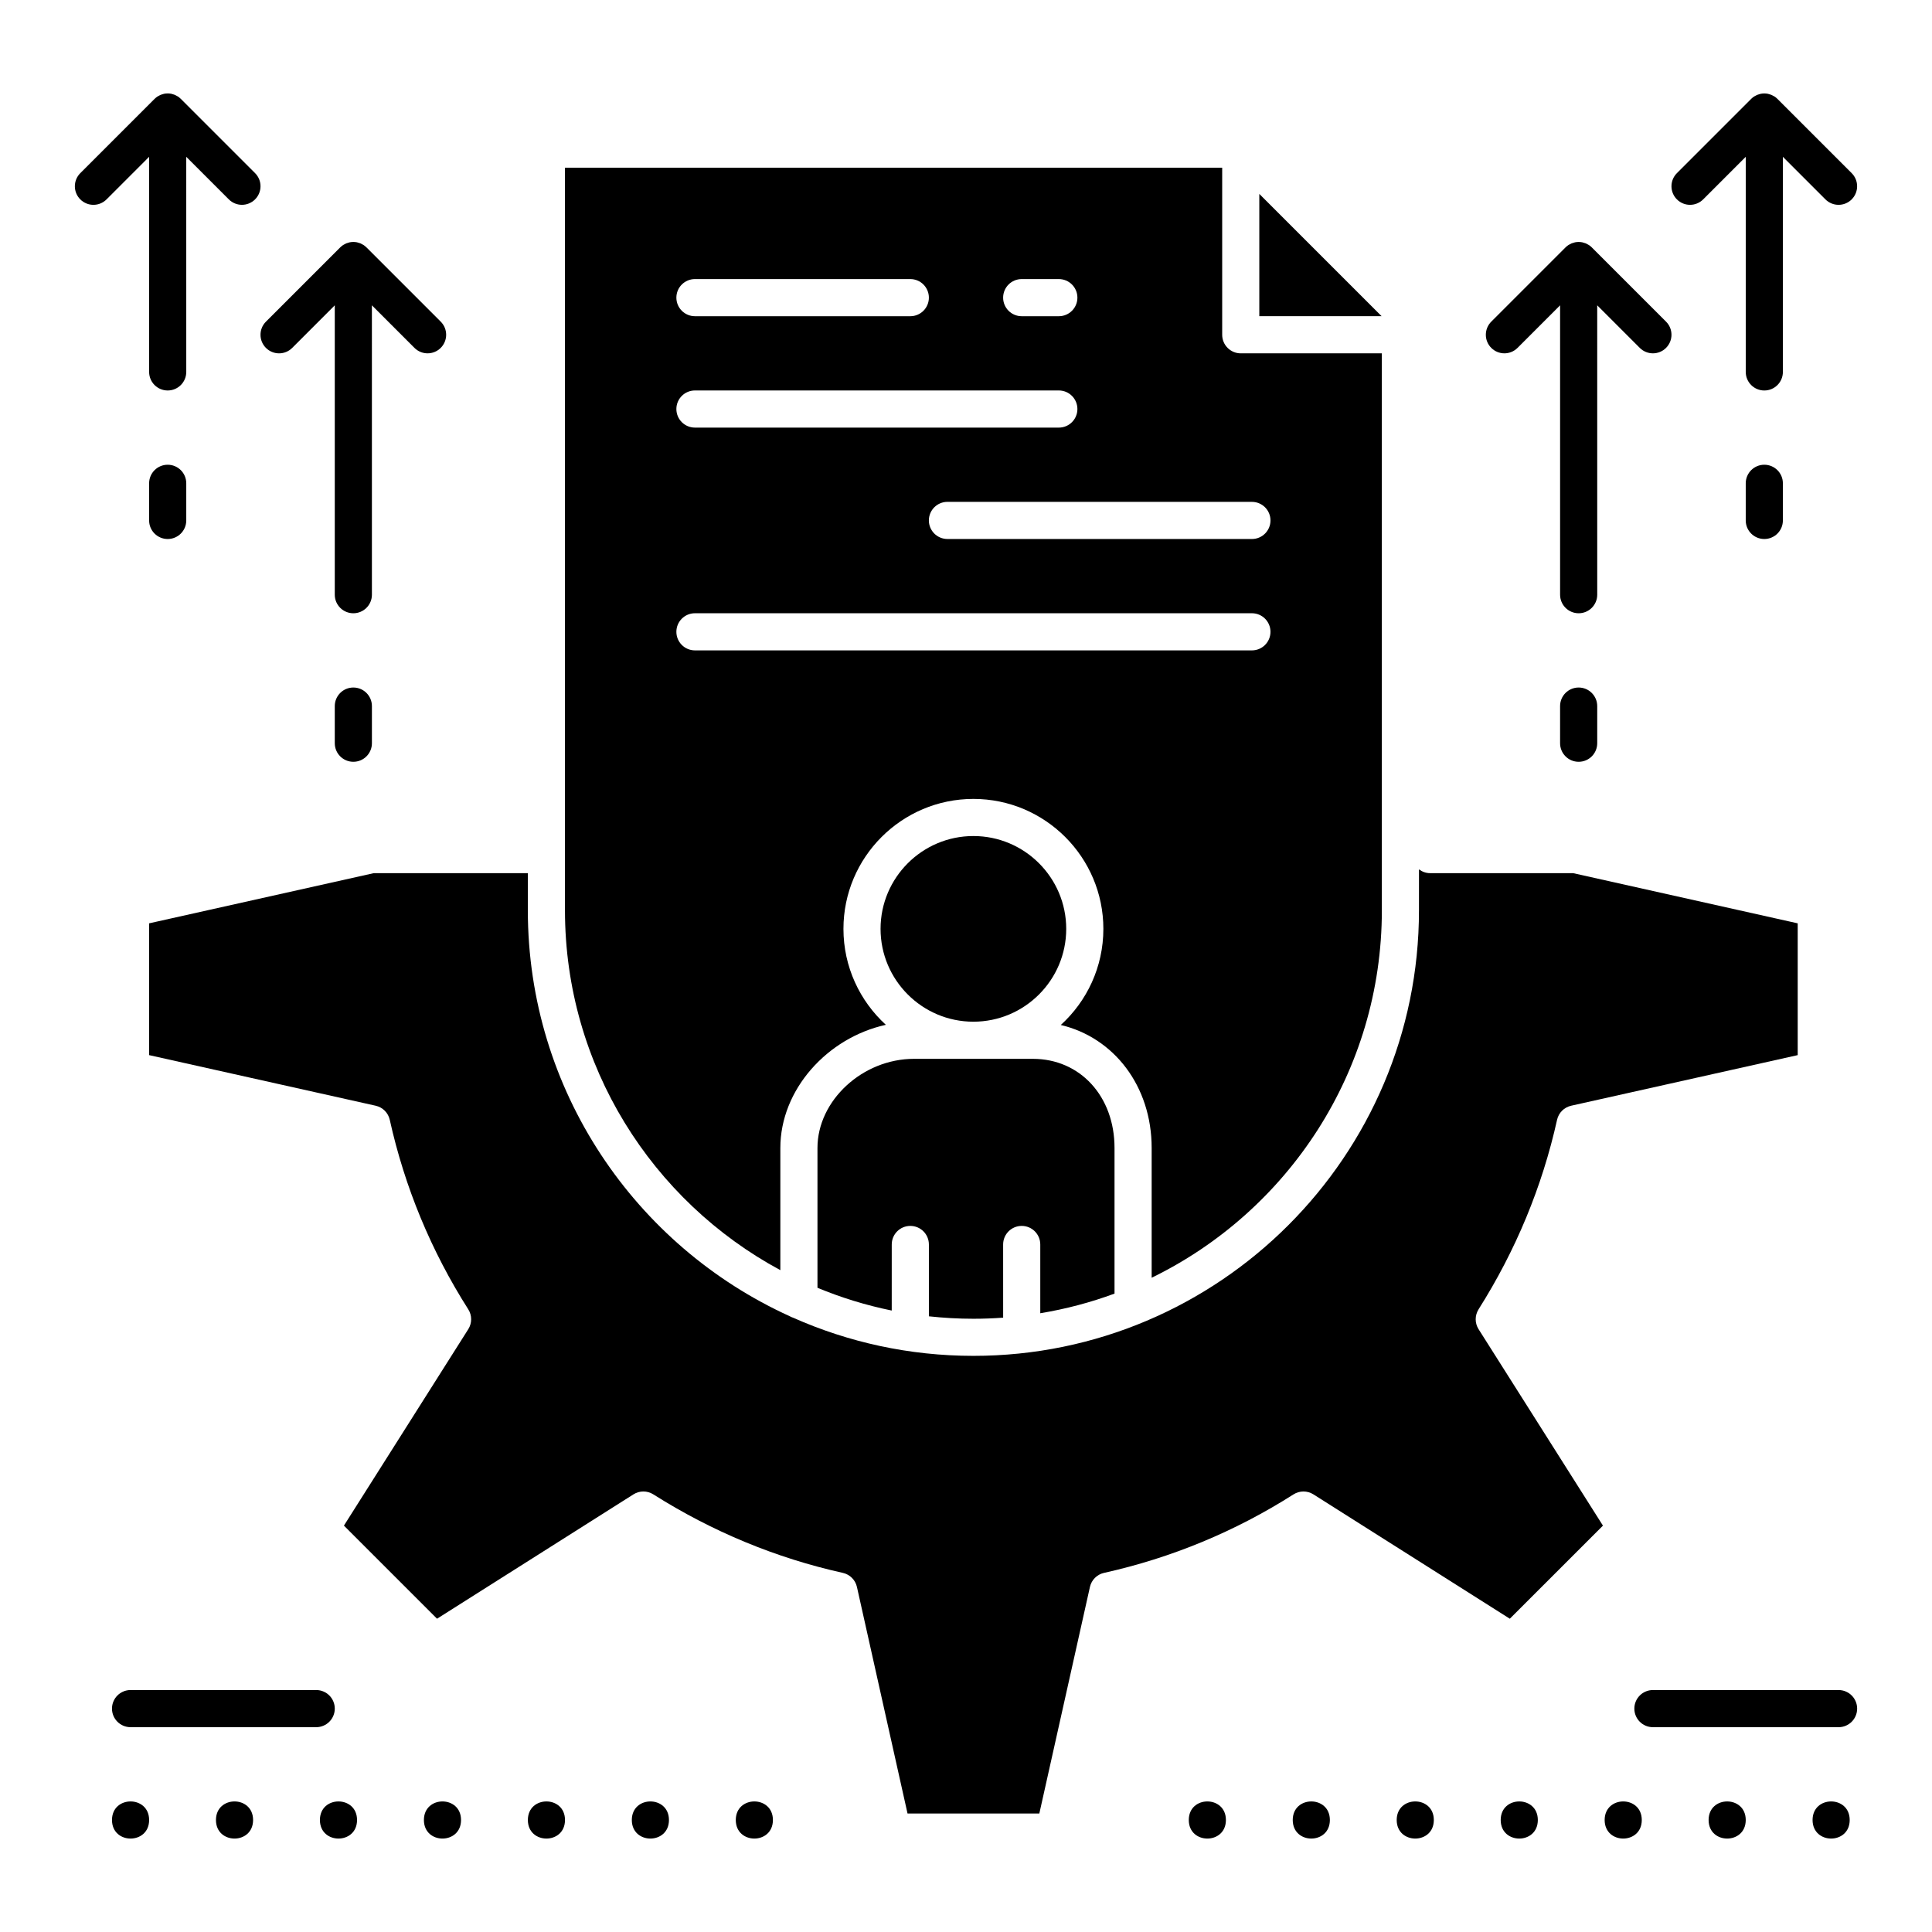
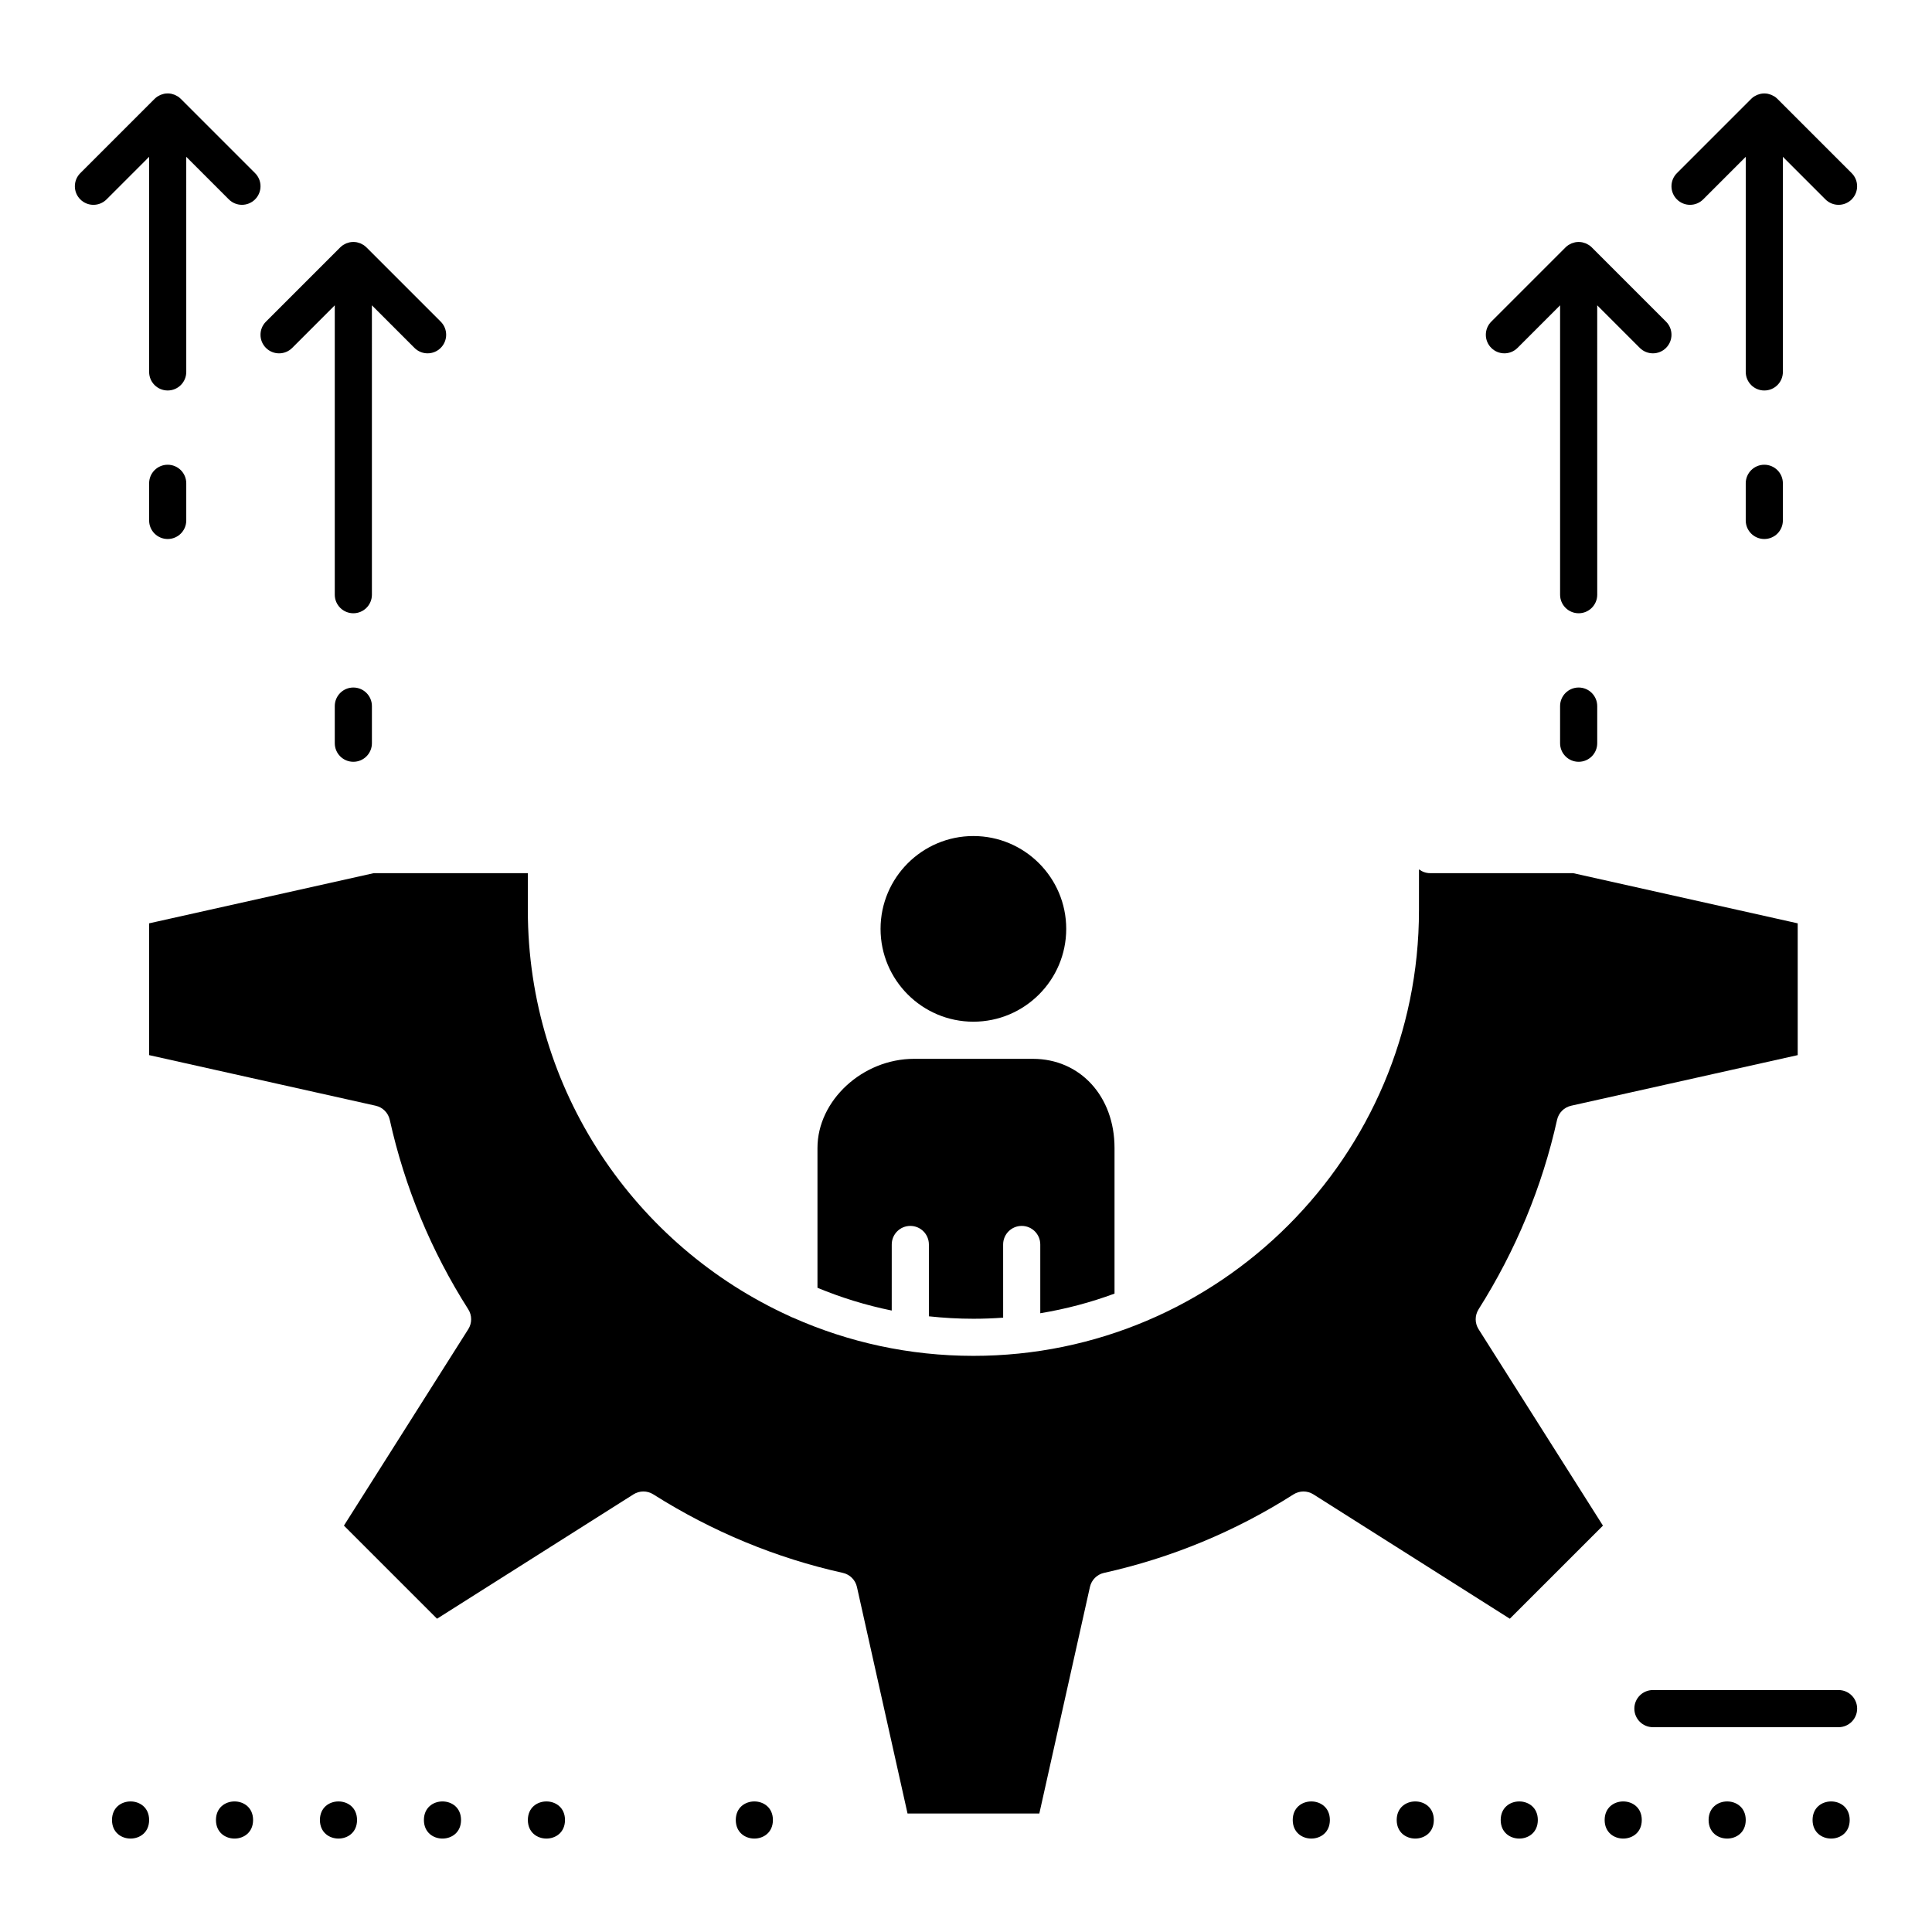
<svg xmlns="http://www.w3.org/2000/svg" fill="#000000" width="800px" height="800px" version="1.1" viewBox="144 144 512 512">
  <g>
    <path d="m496.43 626.32c0 6.559-9.84 6.559-9.84 0 0-6.562 9.84-6.562 9.84 0" />
-     <path d="m468.88 626.32c0 6.559-9.84 6.559-9.84 0 0-6.562 9.84-6.562 9.84 0" />
    <path d="m523.98 626.32c0 6.559-9.84 6.559-9.84 0 0-6.562 9.84-6.562 9.84 0" />
    <path d="m634.19 626.32c0 6.559-9.84 6.559-9.84 0 0-6.562 9.84-6.562 9.84 0" />
    <path d="m551.54 626.32c0 6.559-9.84 6.559-9.84 0 0-6.562 9.84-6.562 9.84 0" />
    <path d="m606.64 626.32c0 6.559-9.84 6.559-9.84 0 0-6.562 9.84-6.562 9.84 0" />
    <path d="m579.09 626.32c0 6.559-9.84 6.559-9.84 0 0-6.562 9.84-6.562 9.84 0" />
    <path d="m631.24 591.88h-49.199c-2.719 0-4.922 2.203-4.922 4.922s2.203 4.922 4.922 4.922h49.199c2.719 0 4.922-2.203 4.922-4.922s-2.203-4.922-4.922-4.922z" />
    <path d="m211.07 626.32c0 6.559-9.84 6.559-9.84 0 0-6.562 9.84-6.562 9.84 0" />
    <path d="m183.52 626.32c0 6.559-9.84 6.559-9.84 0 0-6.562 9.84-6.562 9.84 0" />
-     <path d="m321.28 626.32c0 6.559-9.84 6.559-9.84 0 0-6.562 9.84-6.562 9.84 0" />
    <path d="m266.18 626.32c0 6.559-9.84 6.559-9.84 0 0-6.562 9.84-6.562 9.84 0" />
    <path d="m238.62 626.32c0 6.559-9.84 6.559-9.84 0 0-6.562 9.84-6.562 9.84 0" />
    <path d="m293.73 626.32c0 6.559-9.84 6.559-9.84 0 0-6.562 9.84-6.562 9.84 0" />
    <path d="m348.83 626.32c0 6.559-9.84 6.559-9.84 0 0-6.562 9.84-6.562 9.84 0" />
-     <path d="m232.72 596.8c0-2.719-2.203-4.922-4.922-4.922h-49.199c-2.719 0-4.922 2.203-4.922 4.922s2.203 4.922 4.922 4.922h49.199c2.719-0.004 4.922-2.207 4.922-4.922z" />
    <path d="m562.36 326.2c-2.719 0-4.922 2.203-4.922 4.922v9.84c0 2.719 2.203 4.922 4.922 4.922s4.922-2.203 4.922-4.922v-9.84c-0.004-2.719-2.203-4.922-4.922-4.922z" />
    <path d="m546.16 236.2 11.281-11.285v76.684c0 2.719 2.203 4.922 4.922 4.922s4.922-2.203 4.922-4.922l-0.004-76.684 11.281 11.281c0.961 0.961 2.223 1.441 3.481 1.441 1.258 0 2.519-0.48 3.477-1.441 1.922-1.922 1.922-5.039 0-6.957l-19.68-19.68c-0.227-0.23-0.48-0.434-0.75-0.613-0.121-0.082-0.25-0.137-0.375-0.203-0.156-0.086-0.305-0.18-0.473-0.246-0.16-0.066-0.324-0.102-0.488-0.152-0.145-0.043-0.281-0.098-0.43-0.129-0.301-0.059-0.609-0.09-0.914-0.094-0.016 0-0.031-0.004-0.047-0.004s-0.031 0.004-0.047 0.004c-0.309 0.004-0.613 0.031-0.914 0.094-0.148 0.031-0.285 0.086-0.43 0.129-0.164 0.047-0.328 0.086-0.488 0.152-0.164 0.066-0.316 0.164-0.473 0.246-0.125 0.07-0.254 0.125-0.375 0.203-0.27 0.18-0.523 0.387-0.75 0.613l-19.68 19.68c-1.922 1.922-1.922 5.039 0 6.957 1.918 1.922 5.035 1.922 6.953 0.004z" />
    <path d="m611.56 267.16c-2.719 0-4.922 2.203-4.922 4.922v9.84c0 2.719 2.203 4.922 4.922 4.922s4.922-2.203 4.922-4.922v-9.84c0-2.719-2.203-4.922-4.922-4.922z" />
    <path d="m595.36 196.84 11.281-11.281v57.004c0 2.719 2.203 4.922 4.922 4.922s4.922-2.203 4.922-4.922l-0.004-57.004 11.281 11.281c0.957 0.961 2.219 1.441 3.477 1.441 1.258 0 2.519-0.48 3.477-1.441 1.922-1.922 1.922-5.039 0-6.957l-19.68-19.68c-0.227-0.23-0.48-0.434-0.75-0.613-0.121-0.082-0.25-0.137-0.375-0.203-0.156-0.086-0.305-0.18-0.473-0.246-0.16-0.066-0.324-0.102-0.488-0.152-0.145-0.043-0.281-0.098-0.43-0.129-0.301-0.059-0.609-0.09-0.914-0.094-0.016 0-0.031-0.004-0.047-0.004s-0.031 0.004-0.047 0.004c-0.309 0.004-0.613 0.031-0.914 0.094-0.148 0.031-0.285 0.086-0.43 0.129-0.164 0.047-0.328 0.086-0.488 0.152-0.164 0.066-0.316 0.164-0.473 0.246-0.125 0.07-0.254 0.125-0.375 0.203-0.27 0.18-0.523 0.387-0.75 0.613l-19.68 19.68c-1.922 1.922-1.922 5.039 0 6.957 1.918 1.922 5.035 1.922 6.957 0z" />
    <path d="m237.64 326.2c-2.719 0-4.922 2.203-4.922 4.922v9.84c0 2.719 2.203 4.922 4.922 4.922s4.922-2.203 4.922-4.922v-9.84c0-2.719-2.203-4.922-4.922-4.922z" />
    <path d="m214.48 236.2c1.922 1.922 5.035 1.922 6.957 0l11.281-11.285v76.684c0 2.719 2.203 4.922 4.922 4.922s4.922-2.203 4.922-4.922l-0.004-76.684 11.281 11.281c0.961 0.961 2.219 1.441 3.477 1.441 1.258 0 2.519-0.48 3.481-1.441 1.922-1.922 1.922-5.039 0-6.957l-19.68-19.68c-0.012-0.012-0.027-0.02-0.039-0.031-0.219-0.215-0.457-0.41-0.711-0.582-0.121-0.082-0.254-0.137-0.379-0.207-0.156-0.086-0.305-0.18-0.469-0.246-0.16-0.066-0.324-0.102-0.488-0.152-0.145-0.043-0.281-0.098-0.434-0.129-0.301-0.059-0.609-0.09-0.914-0.094-0.016 0.004-0.027 0-0.047 0-0.016 0-0.031 0.004-0.047 0.004-0.309 0.004-0.613 0.031-0.914 0.094-0.148 0.031-0.289 0.086-0.434 0.129-0.164 0.047-0.328 0.086-0.484 0.152-0.164 0.066-0.312 0.16-0.469 0.246-0.125 0.07-0.258 0.125-0.379 0.207-0.254 0.172-0.492 0.367-0.711 0.582-0.012 0.012-0.027 0.02-0.039 0.031l-19.68 19.68c-1.922 1.918-1.922 5.035 0 6.957z" />
    <path d="m183.52 242.56c0 2.719 2.203 4.922 4.922 4.922s4.922-2.203 4.922-4.922l-0.004-57.004 11.281 11.281c0.961 0.961 2.219 1.441 3.477 1.441 1.258 0 2.519-0.48 3.481-1.441 1.922-1.922 1.922-5.039 0-6.957l-19.68-19.68c-0.012-0.012-0.027-0.02-0.039-0.031-0.219-0.215-0.457-0.41-0.711-0.582-0.121-0.082-0.254-0.137-0.379-0.207-0.156-0.086-0.305-0.18-0.469-0.246-0.16-0.066-0.324-0.102-0.488-0.152-0.145-0.043-0.281-0.098-0.434-0.129-0.301-0.059-0.609-0.09-0.914-0.094-0.016 0.004-0.031 0-0.047 0s-0.031 0.004-0.047 0.004c-0.309 0.004-0.613 0.031-0.914 0.094-0.148 0.031-0.289 0.086-0.434 0.129-0.164 0.047-0.328 0.086-0.484 0.152-0.164 0.066-0.312 0.16-0.469 0.246-0.125 0.07-0.258 0.125-0.379 0.207-0.254 0.172-0.492 0.367-0.711 0.582-0.012 0.012-0.027 0.02-0.039 0.031l-19.68 19.68c-1.922 1.922-1.922 5.039 0 6.957 1.922 1.922 5.035 1.922 6.957 0l11.281-11.285z" />
    <path d="m188.44 267.16c-2.719 0-4.922 2.203-4.922 4.922v9.84c0 2.719 2.203 4.922 4.922 4.922s4.922-2.203 4.922-4.922v-9.84c0-2.719-2.203-4.922-4.922-4.922z" />
    <path d="m439.36 486.82v-38.602c0-13.684-9.105-23.617-21.652-23.617h-31.488c-13.625 0-25.582 11.035-25.582 23.617v37.059c6.285 2.606 12.867 4.641 19.68 6.031l0.004-17.508c0-2.719 2.203-4.922 4.922-4.922s4.922 2.203 4.922 4.922v19.035c3.879 0.422 7.816 0.648 11.805 0.648 2.648 0 5.273-0.102 7.875-0.289l-0.004-19.395c0-2.719 2.203-4.922 4.922-4.922s4.922 2.203 4.922 4.922v18.223c6.785-1.121 13.371-2.871 19.676-5.203z" />
-     <path d="m350.8 480.6v-32.383c0-15.422 12.398-29.199 27.961-32.629-6.898-6.301-11.238-15.367-11.238-25.426 0-18.992 15.449-34.441 34.441-34.441 18.992 0 34.441 15.449 34.441 34.441 0 10.082-4.356 19.164-11.281 25.469 14.137 3.359 24.078 16.246 24.078 32.586v34.398c36.082-17.574 61.004-54.617 61.004-97.375v-147.6h-37.391c-2.719 0-4.922-2.203-4.922-4.922v-44.277h-174.17v196.8c0 41.188 23.129 77.074 57.074 95.359zm124.97-203.6c2.719 0 4.922 2.203 4.922 4.922s-2.203 4.922-4.922 4.922l-80.688-0.004c-2.719 0-4.922-2.203-4.922-4.922s2.203-4.922 4.922-4.922zm-61.008-59.043h9.84c2.719 0 4.922 2.203 4.922 4.922s-2.203 4.922-4.922 4.922h-9.84c-2.719 0-4.922-2.203-4.922-4.922 0.004-2.719 2.203-4.922 4.922-4.922zm-86.594 0h57.074c2.719 0 4.922 2.203 4.922 4.922s-2.203 4.922-4.922 4.922h-57.074c-2.719 0-4.922-2.203-4.922-4.922s2.203-4.922 4.922-4.922zm0 29.52h96.434c2.719 0 4.922 2.203 4.922 4.922s-2.203 4.922-4.922 4.922h-96.434c-2.719 0-4.922-2.203-4.922-4.922s2.203-4.922 4.922-4.922zm-4.922 63.961c0-2.719 2.203-4.922 4.922-4.922h147.6c2.719 0 4.922 2.203 4.922 4.922s-2.203 4.922-4.922 4.922h-147.6c-2.719 0-4.922-2.203-4.922-4.922z" />
    <path d="m426.56 390.16c0-13.566-11.035-24.602-24.602-24.602-13.566 0-24.602 11.035-24.602 24.602s11.035 24.602 24.602 24.602c13.566-0.004 24.602-11.039 24.602-24.602z" />
    <path d="m535.83 490.99c9.867-15.602 16.867-32.5 20.809-50.227 0.414-1.863 1.867-3.316 3.731-3.734l60.039-13.41v-34.926l-59.512-13.297h-37.898c-1.113 0-2.129-0.383-2.953-1.008l-0.004 10.848c0 65.109-52.973 118.08-118.08 118.08-16.992 0-33.156-3.613-47.77-10.105-0.316-0.102-0.617-0.234-0.902-0.398-40.898-18.578-69.406-59.809-69.406-107.57v-9.84l-40.855-0.004-59.508 13.293v34.926l60.039 13.41c1.863 0.418 3.316 1.871 3.731 3.734 3.973 17.871 10.969 34.77 20.801 50.215 1.023 1.609 1.023 3.664 0.008 5.273l-32.957 52.055 24.676 24.672 52.055-32.957c1.605-1.016 3.656-1.016 5.262 0 15.602 9.867 32.5 16.871 50.227 20.809 1.863 0.414 3.32 1.867 3.734 3.731l13.41 60.039h34.926l13.41-60.039c0.418-1.863 1.871-3.316 3.734-3.731 17.871-3.973 34.766-10.969 50.215-20.801 1.609-1.023 3.664-1.023 5.273-0.008l52.055 32.957 24.676-24.672-32.957-52.055c-1.02-1.605-1.02-3.652-0.004-5.258z" />
-     <path d="m477.73 195.39v32.402h32.402z" />
  </g>
</svg>